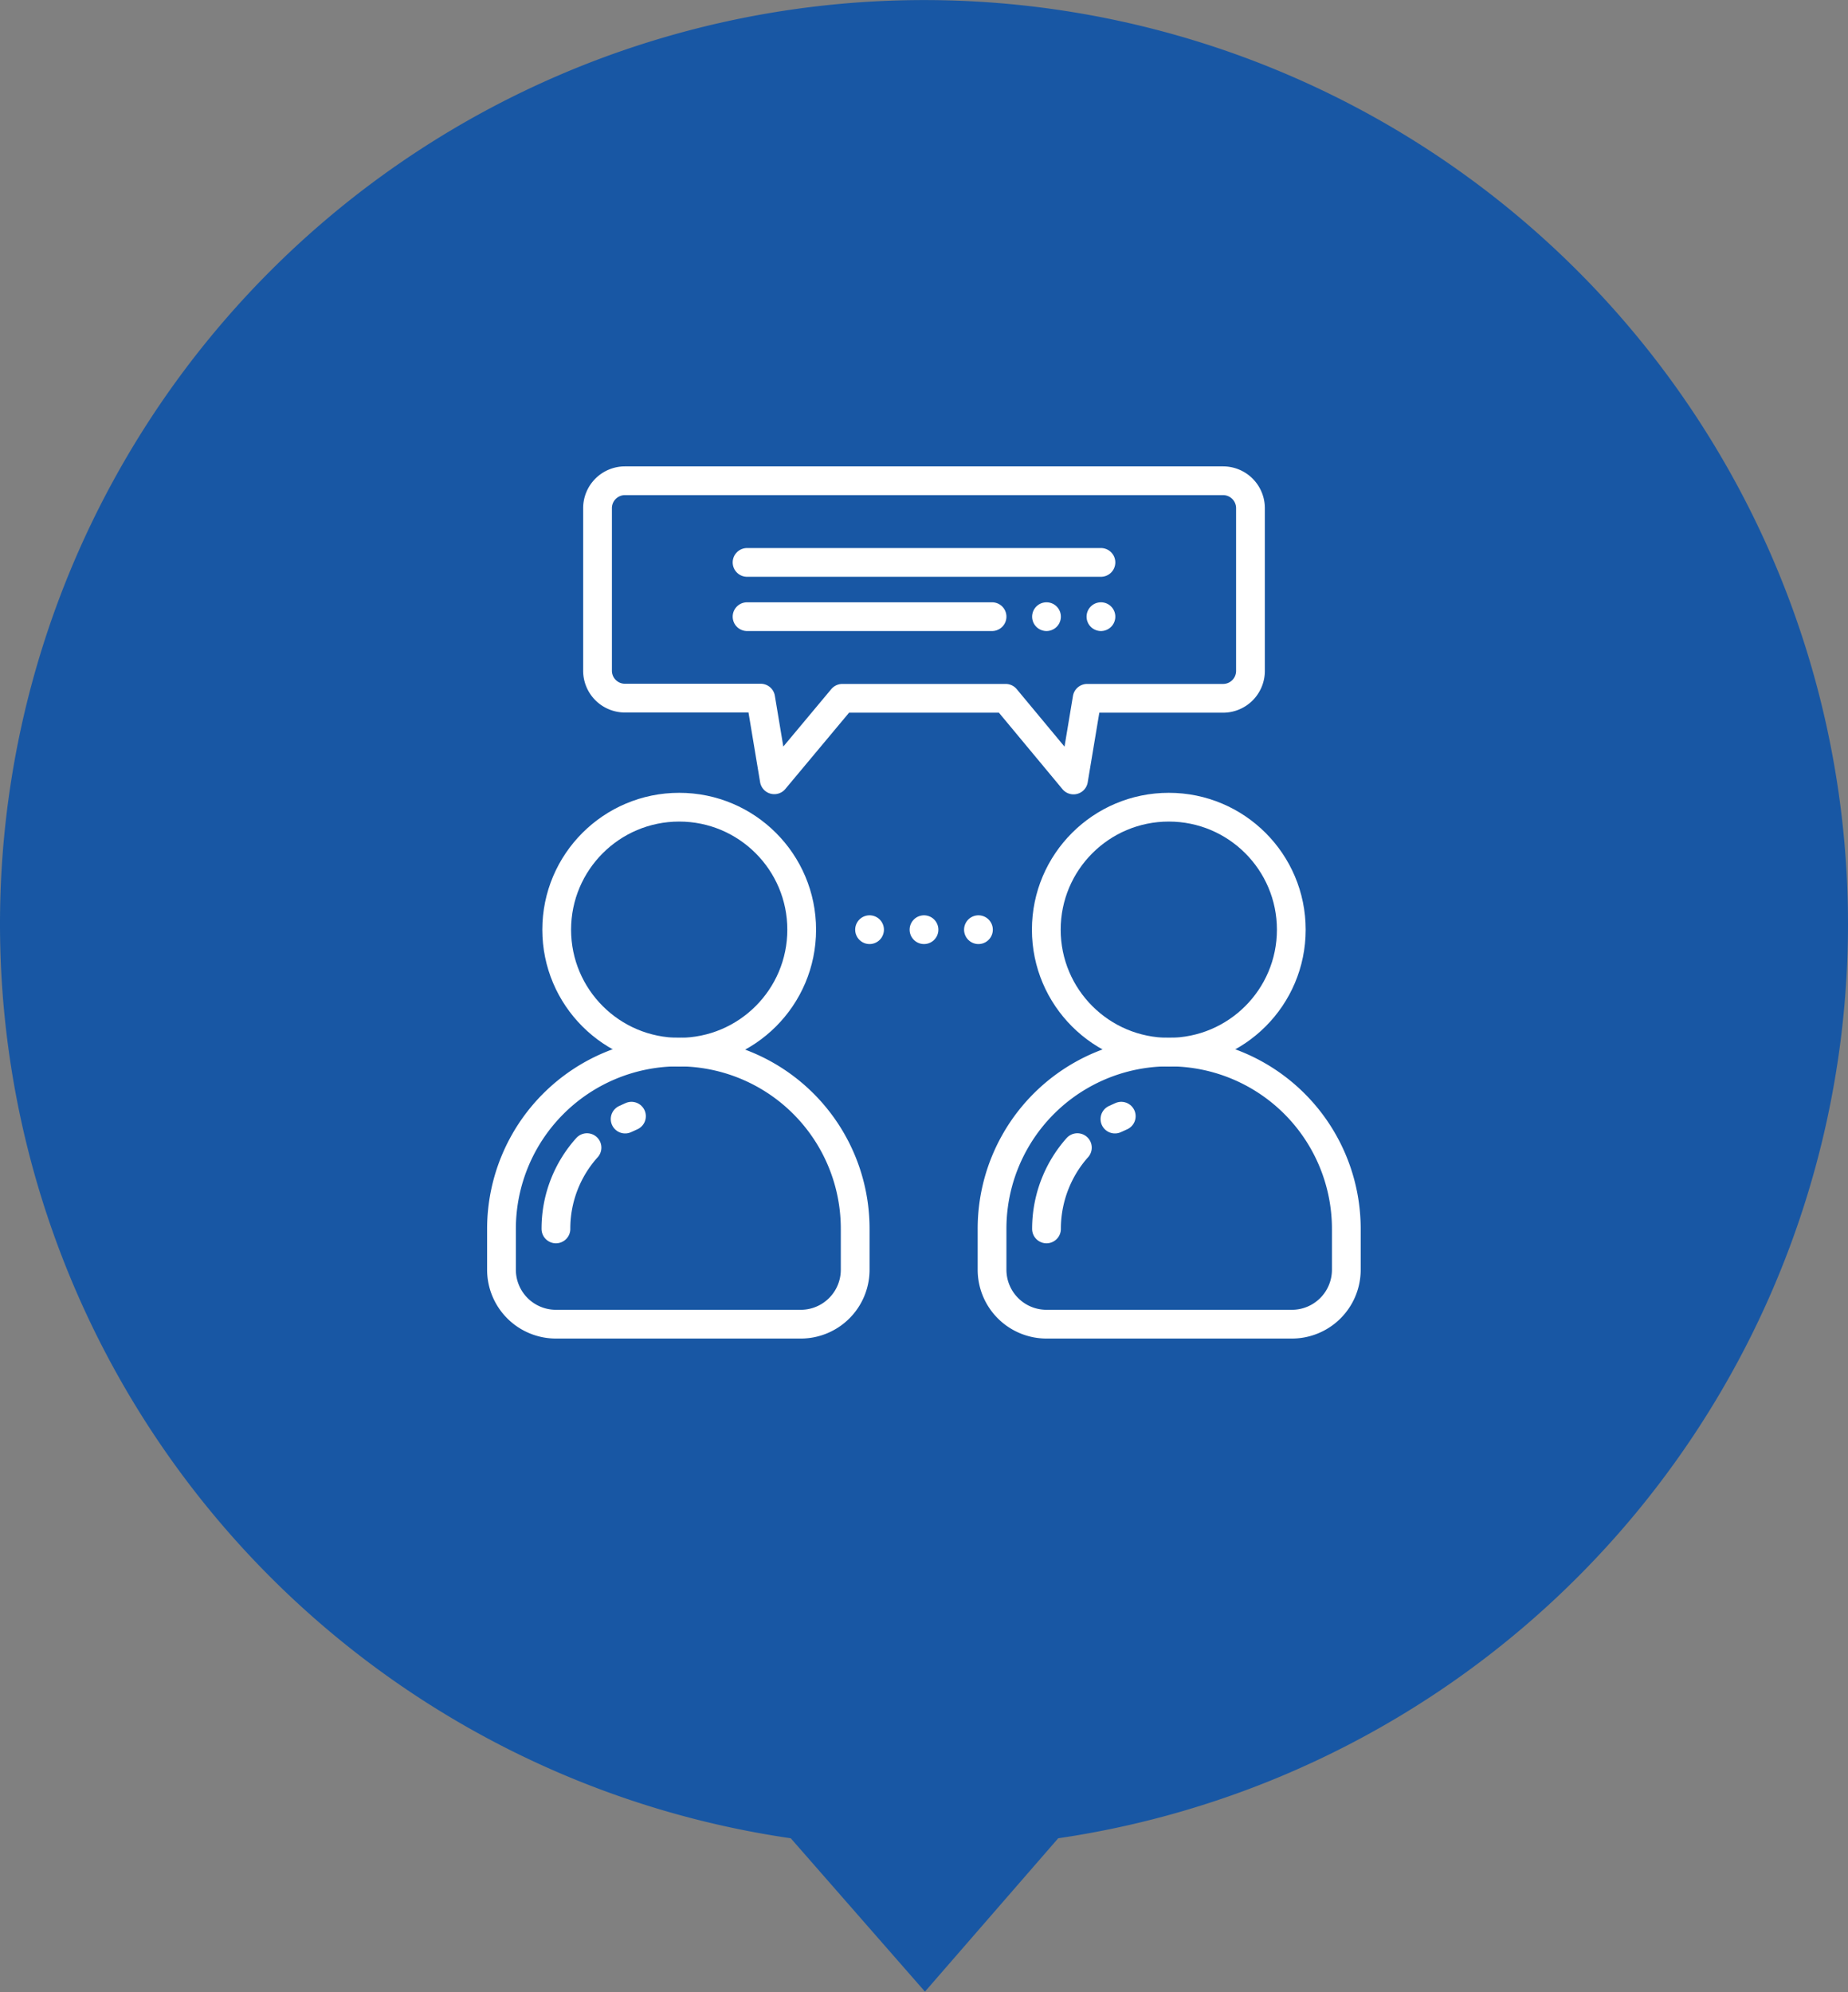
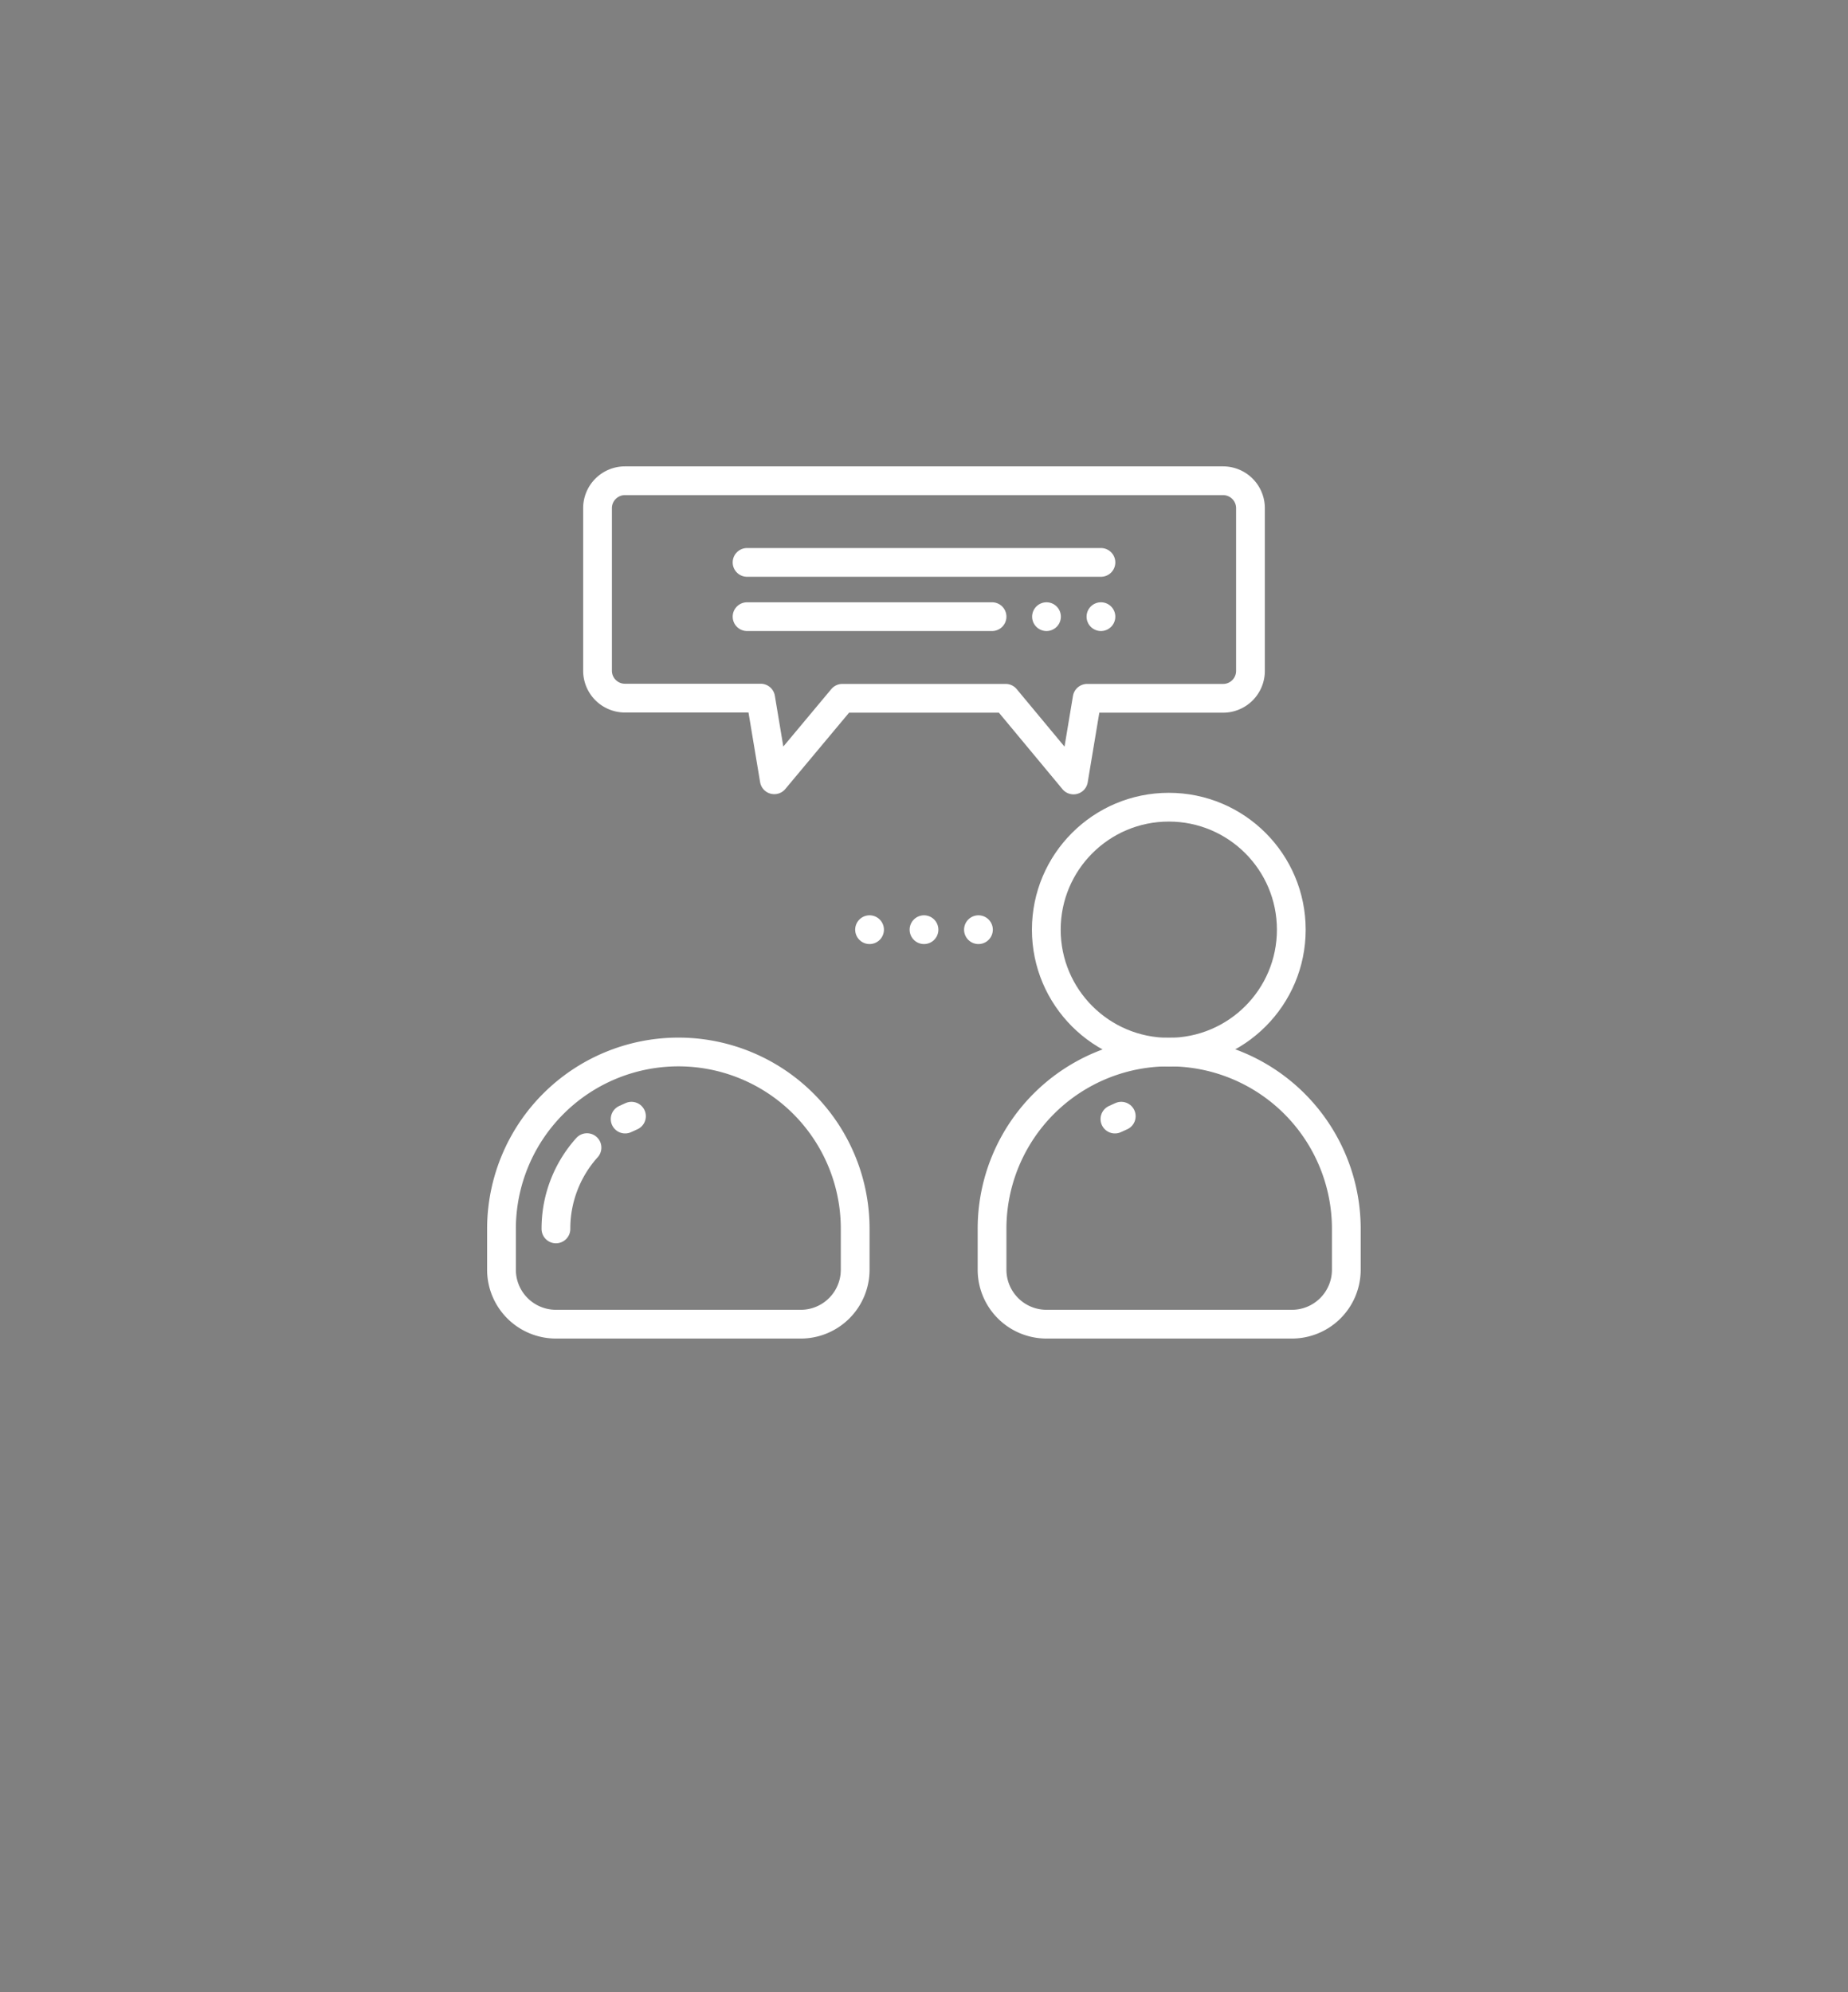
<svg xmlns="http://www.w3.org/2000/svg" viewBox="0 0 96.4 103.92">
  <rect x="0" y="0" width="96.4" height="103.92" fill="#808080" stroke="none" />
  <defs>
    <style>.cls-1{fill:#1857a4;}.cls-2{fill:none;stroke:#fff;stroke-linecap:round;stroke-linejoin:round;stroke-width:1.5px;}</style>
  </defs>
  <g id="图层_2" data-name="图层 2">
    <g id="图层_1-2" data-name="图层 1">
-       <path class="cls-1" d="M96.4,48.2A48.2,48.2,0,1,0,41.25,95.9l7,8,6.95-8A48.21,48.21,0,0,0,96.4,48.2Z" />
-       <circle class="cls-2" cx="35.43" cy="48.5" r="6.39" />
      <path class="cls-2" d="M41.81,69.08H29a2.84,2.84,0,0,1-2.84-2.84V64.11a9.23,9.23,0,0,1,9.23-9.23h0a9.22,9.22,0,0,1,9.22,9.23v2.13A2.84,2.84,0,0,1,41.81,69.08Z" />
      <path class="cls-2" d="M32.61,58.38l.33-.15" />
      <path class="cls-2" d="M29,64.11a6.31,6.31,0,0,1,1.62-4.24" />
      <circle class="cls-2" cx="60.97" cy="48.5" r="6.39" />
      <path class="cls-2" d="M67.36,69.08H54.59a2.84,2.84,0,0,1-2.84-2.84V64.11A9.22,9.22,0,0,1,61,54.88h0a9.23,9.23,0,0,1,9.23,9.23v2.13A2.84,2.84,0,0,1,67.36,69.08Z" />
      <path class="cls-2" d="M58.16,58.38l.33-.15" />
-       <path class="cls-2" d="M54.59,64.11a6.38,6.38,0,0,1,.5-2.48,6.32,6.32,0,0,1,1.11-1.76" />
      <path class="cls-2" d="M43.94,36.43h8.52L56,40.69l.71-4.26h7.09A1.43,1.43,0,0,0,65.23,35V26.5a1.43,1.43,0,0,0-1.42-1.42H32.59a1.43,1.43,0,0,0-1.42,1.42V35a1.43,1.43,0,0,0,1.42,1.42h7.09l.71,4.26Z" />
      <line class="cls-2" x1="38.97" y1="29.34" x2="57.43" y2="29.34" />
      <line class="cls-2" x1="38.97" y1="32.17" x2="51.75" y2="32.17" />
      <line class="cls-2" x1="57.43" y1="32.17" x2="57.43" y2="32.17" />
      <line class="cls-2" x1="54.59" y1="32.17" x2="54.59" y2="32.17" />
      <line class="cls-2" x1="48.2" y1="48.5" x2="48.2" y2="48.5" />
      <line class="cls-2" x1="45.36" y1="48.5" x2="45.36" y2="48.5" />
      <line class="cls-2" x1="51.04" y1="48.5" x2="51.04" y2="48.5" />
    </g>
  </g>
</svg>